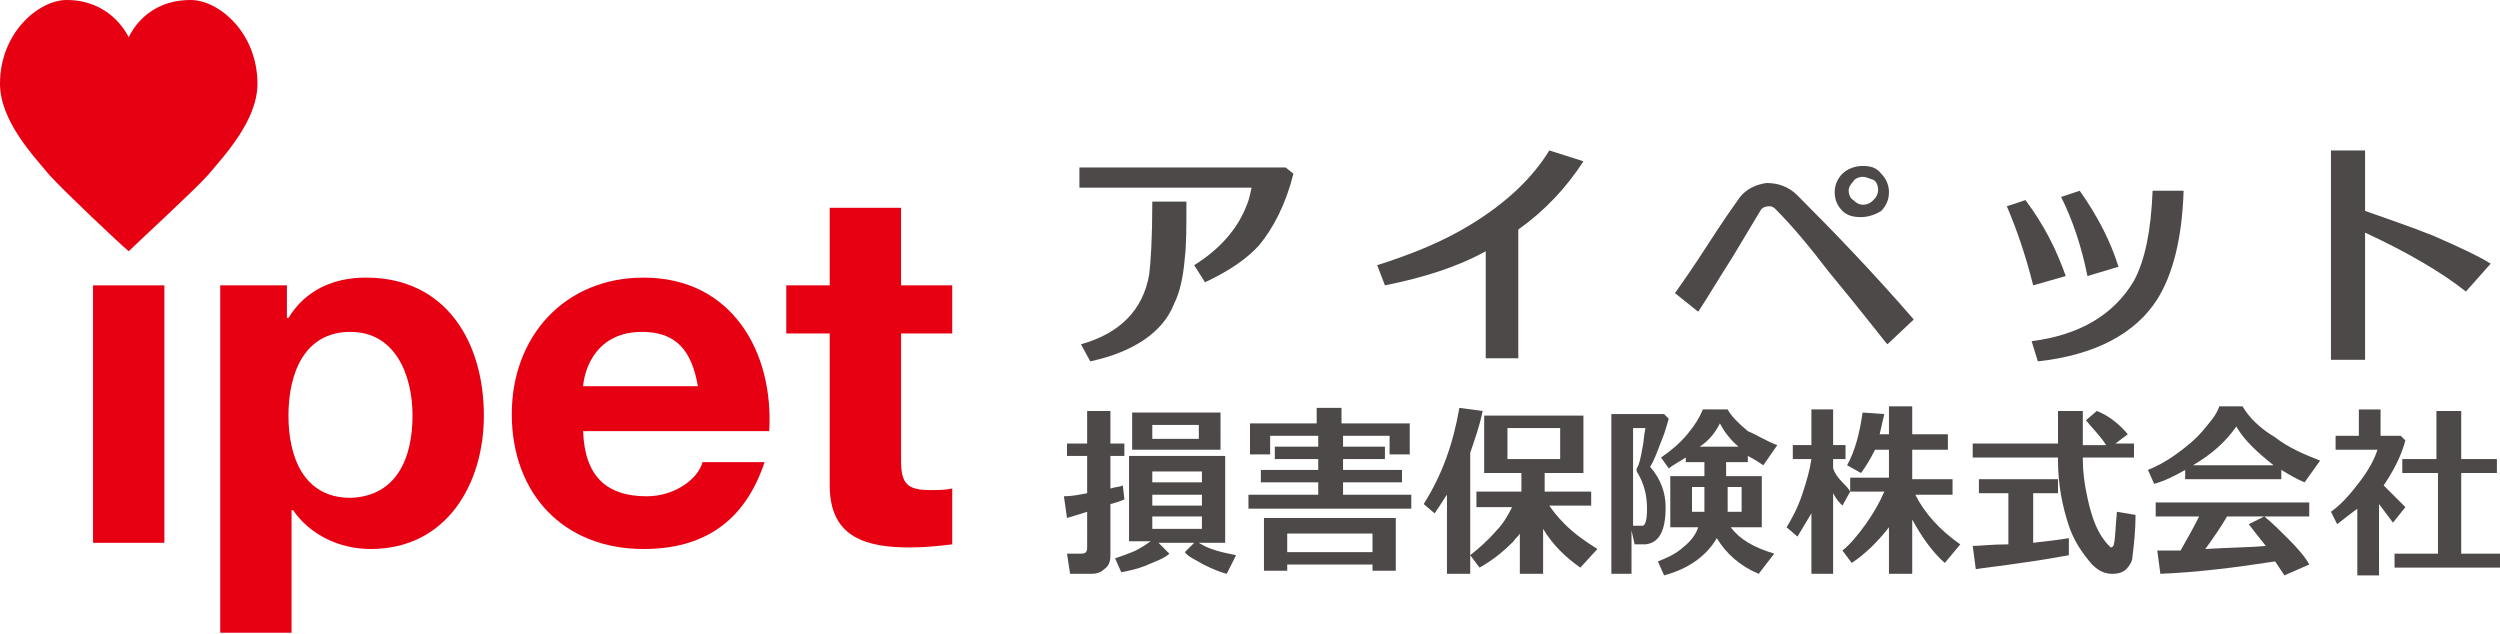
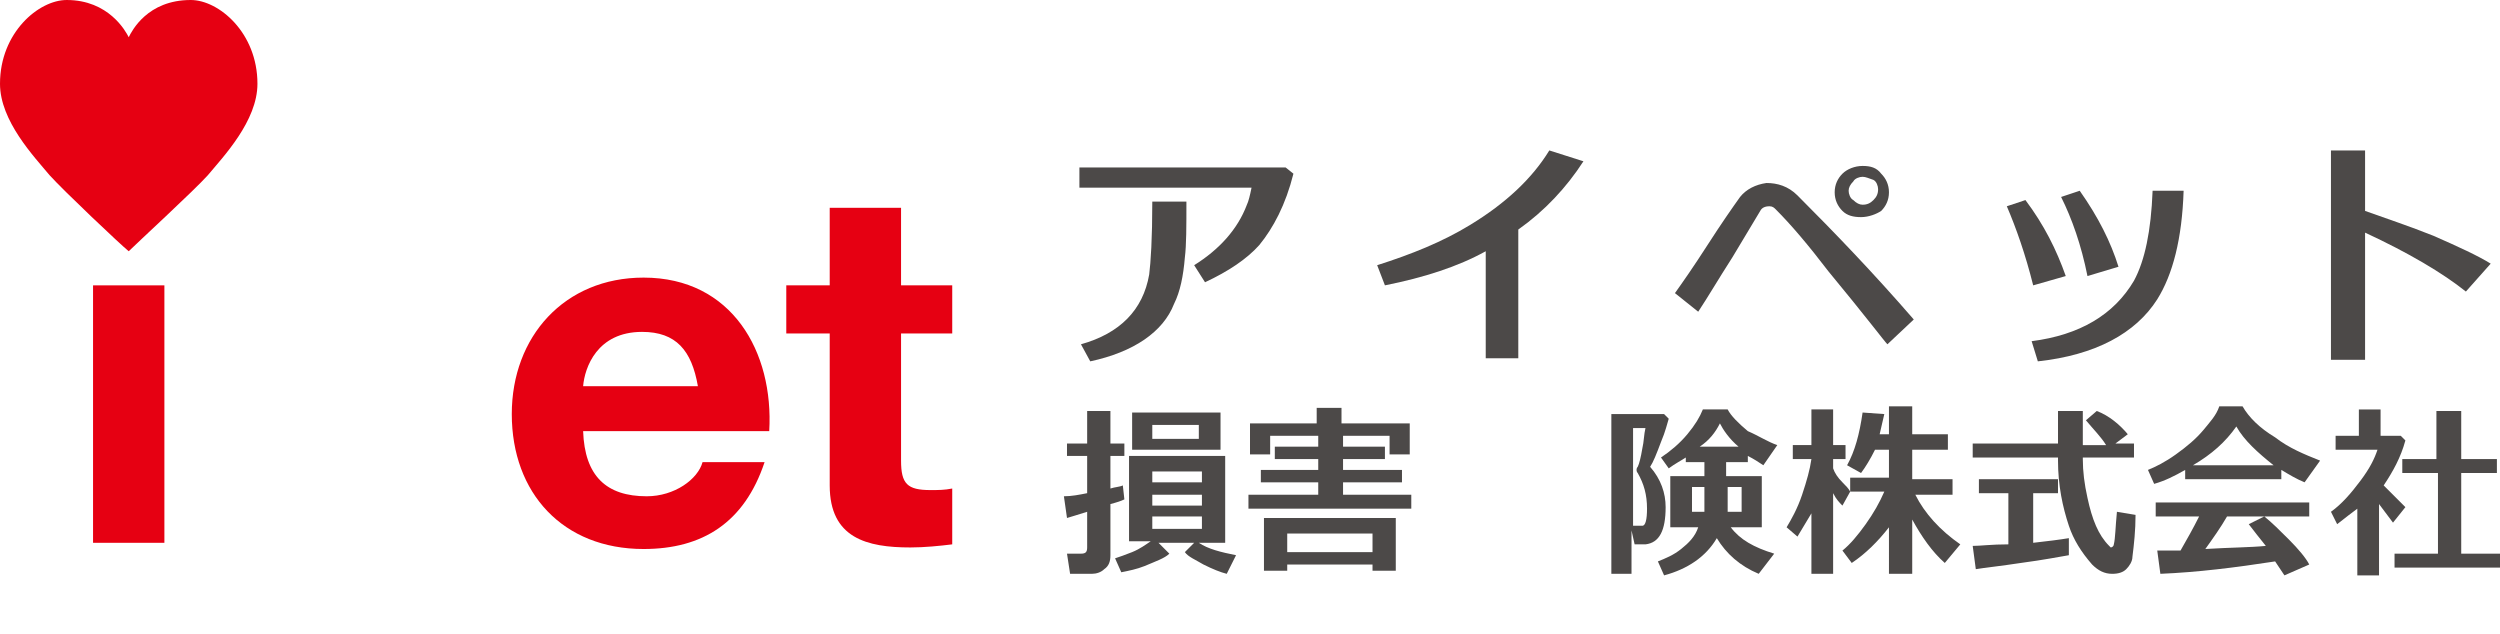
<svg xmlns="http://www.w3.org/2000/svg" version="1.1" id="レイヤー_1" x="0px" y="0px" viewBox="0 0 161.2 40.9" style="enable-background:new 0 0 161.2 40.9;" xml:space="preserve">
  <style type="text/css">
	.st0{fill:#E60012;}
	.st1{fill:#4C4948;}
</style>
  <g>
    <g>
      <g>
        <path class="st0" d="M8.3,16.2c-0.5-0.4-4.2-3.9-5.1-4.9C2.2,10.1,0,7.8,0,5.4C0,2.1,2.5,0,4.3,0c2.7,0,3.8,2,4,2.4     C8.5,2,9.5,0,12.3,0c1.8,0,4.3,2.1,4.3,5.4c0,2.4-2.2,4.7-3.2,5.9C12.5,12.3,8.8,15.7,8.3,16.2L8.3,16.2z M8.3,16.2" />
        <path class="st0" d="M6,18.4h4.6V35H6V18.4z" />
-         <path class="st0" d="M14.2,18.4h4.3v2.1h0.1c1.1-1.8,2.9-2.6,5-2.6c5.2,0,7.6,4.2,7.6,8.9c0,4.4-2.4,8.6-7.3,8.6     c-2,0-3.9-0.9-5-2.5h-0.1v7.9h-4.6V18.4z M26.6,26.8c0-2.6-1.1-5.4-4-5.4c-3,0-4,2.7-4,5.4c0,2.7,1,5.3,4,5.3     C25.6,32,26.6,29.5,26.6,26.8z" />
        <path class="st0" d="M37.6,27.8c0.1,2.9,1.5,4.2,4.1,4.2c1.8,0,3.3-1.1,3.6-2.2h4c-1.3,3.9-4,5.6-7.8,5.6c-5.2,0-8.5-3.6-8.5-8.7     c0-5,3.4-8.8,8.5-8.8c5.7,0,8.4,4.8,8.1,9.9H37.6z M45,24.9c-0.4-2.3-1.4-3.5-3.6-3.5c-2.9,0-3.7,2.3-3.8,3.5H45z" />
        <path class="st0" d="M58.1,18.4h3.3v3.1h-3.3v8.2c0,1.5,0.4,1.9,1.9,1.9c0.5,0,0.9,0,1.4-0.1v3.6c-0.8,0.1-1.8,0.2-2.7,0.2     c-2.8,0-5.2-0.6-5.2-4v-9.8h-2.8v-3.1h2.8v-5h4.6V18.4z" />
      </g>
      <g>
        <path class="st1" d="M77.7,18.2L77,17.1c1.6-1,2.8-2.3,3.4-3.9c0.1-0.2,0.2-0.6,0.3-1.1H69.6v-1.3h13.3l0.5,0.4     c-0.5,2-1.3,3.5-2.2,4.6C80.4,16.7,79.2,17.5,77.7,18.2z M70.3,23.3l-0.6-1.1c2.5-0.7,4-2.2,4.4-4.5c0.1-0.8,0.2-2.3,0.2-4.7h2.2     c0,1.6,0,2.8-0.1,3.6c-0.1,1.2-0.3,2.2-0.7,3C75,21.4,73.1,22.7,70.3,23.3z" />
        <path class="st1" d="M95.8,23.1v-6.9c-1.8,1-4,1.7-6.5,2.2l-0.5-1.3c2.2-0.7,4.2-1.5,6-2.6c2.3-1.4,4-3,5.1-4.8l2.2,0.7     c-1.1,1.7-2.5,3.2-4.2,4.4v8.3H95.8z" />
        <path class="st1" d="M121.7,22.2c-0.2-0.2-1.4-1.8-3.8-4.7c-1.3-1.7-2.4-3-3.4-4c-0.1-0.1-0.2-0.2-0.4-0.2     c-0.3,0-0.5,0.1-0.6,0.3c-0.6,1-1.2,2-1.8,3c-0.9,1.4-1.6,2.6-2.2,3.5l-1.5-1.2c0.5-0.7,1.2-1.7,2.1-3.1c0.9-1.4,1.6-2.4,2.1-3.1     c0.4-0.5,1-0.8,1.7-0.9c0.7,0,1.4,0.2,2,0.8c2.4,2.4,4.9,5,7.5,8L121.7,22.2z M120,14c-0.5,0-0.9-0.1-1.2-0.4     c-0.3-0.3-0.5-0.7-0.5-1.2c0-0.5,0.2-0.9,0.5-1.2c0.3-0.3,0.8-0.5,1.3-0.5c0.5,0,0.9,0.1,1.2,0.5c0.3,0.3,0.5,0.7,0.5,1.2     c0,0.5-0.2,0.9-0.5,1.2C121,13.8,120.5,14,120,14z M120.1,11.4c-0.2,0-0.5,0.1-0.6,0.3c-0.2,0.2-0.3,0.4-0.3,0.6     c0,0.2,0.1,0.5,0.3,0.6c0.2,0.2,0.4,0.3,0.6,0.3c0.3,0,0.5-0.1,0.7-0.3c0.2-0.2,0.3-0.4,0.3-0.7c0-0.2-0.1-0.5-0.3-0.6     C120.5,11.5,120.3,11.4,120.1,11.4z" />
        <path class="st1" d="M131.1,18.4c-0.5-2-1.1-3.7-1.7-5.1l1.2-0.4c1.2,1.6,2,3.2,2.6,4.9L131.1,18.4z M139.1,19.3     c-1.4,2.2-4,3.6-7.7,4L131,22c3.1-0.4,5.3-1.7,6.6-3.9c0.7-1.3,1.1-3.2,1.2-5.8l2,0C140.7,15.4,140.1,17.7,139.1,19.3z      M134.6,17.8c-0.4-2-1-3.7-1.7-5.1l1.2-0.4c1.2,1.7,2,3.3,2.5,4.9L134.6,17.8z" />
        <path class="st1" d="M152.5,23.2h-2.2V9.7h2.2v3.9c1.4,0.5,2.9,1,4.4,1.6c1.6,0.7,2.9,1.3,3.7,1.8l-1.6,1.8     c-1.5-1.2-3.7-2.5-6.5-3.8V23.2z" />
        <path class="st1" d="M72.5,32.2c-0.2,0.1-0.5,0.2-0.9,0.3v3.3c0,0.4-0.1,0.7-0.4,0.9C71,36.9,70.7,37,70.4,37H69l-0.2-1.3h0.9     c0.3,0,0.4-0.1,0.4-0.4V33c-0.6,0.2-1,0.3-1.3,0.4L68.6,32c0.5,0,1-0.1,1.5-0.2v-2.4h-1.3v-0.8h1.3v-2.1h1.5v2.1h0.9v0.8h-0.9     v2.1c0.3-0.1,0.6-0.1,0.8-0.2L72.5,32.2z M75.4,35.7c-0.3,0.3-0.9,0.5-1.6,0.8c-0.5,0.2-1,0.3-1.5,0.4l-0.4-0.9     c0.3-0.1,0.6-0.2,1.1-0.4c0.5-0.2,0.9-0.5,1.2-0.7h-1.4v-5.5H79V35h-1.7c0.6,0.4,1.4,0.6,2.4,0.8L79.1,37     c-0.4-0.1-0.9-0.3-1.5-0.6c-0.5-0.3-1-0.5-1.2-0.8L77,35h-2.3L75.4,35.7z M73,29v-2.4h5.7V29H73z M77.5,31.1v-0.7h-3.2v0.7H77.5z      M74.3,32.6h3.2v-0.7h-3.2V32.6z M77.5,33.3h-3.2v0.8h3.2V33.3z M77.3,28.3v-0.9h-3v0.9H77.3z" />
        <path class="st1" d="M80.5,32.8v-0.9H85v-0.8h-3.7v-0.8H85v-0.7h-2.8v-0.8H85v-0.7h-3.1v1.2h-1.3v-2h4.3v-1h1.6v1h4.4v2h-1.3     v-1.2h-3v0.7h2.7v0.8h-2.7v0.7h3.8v0.8h-3.8v0.8H91v0.9H80.5z M88.5,36.4H83v0.4h-1.5v-3.4H90v3.4h-1.5V36.4z M83,35.6h5.5v-1.2     H83V35.6z" />
-         <path class="st1" d="M95.6,26.5c-0.2,1-0.5,1.8-0.8,2.7V37h-1.5v-5.1c-0.1,0.1-0.3,0.5-0.8,1.2l-0.7-0.6c1.2-1.9,1.9-3.9,2.3-6.2     L95.6,26.5z M95.2,32.6v-0.9h2.9v-1.2h-2.4v-3.7h6.4v3.7h-2.5v1.2h3v0.9h-2.7c0.2,0.3,0.5,0.7,1,1.2c0.6,0.6,1.3,1.1,2.1,1.6     l-1.1,1.2c-1-0.7-1.8-1.5-2.4-2.5v2.9h-1.5v-2.6c-0.1,0.2-0.3,0.3-0.4,0.5c-0.6,0.6-1.3,1.2-2.2,1.7l-0.6-0.8     c0.5-0.4,1.1-0.9,1.7-1.6c0.4-0.4,0.7-0.9,1-1.5H95.2z M100.6,29.6v-2h-3.4v2H100.6z" />
        <path class="st1" d="M107.6,27c-0.1,0.3-0.2,0.8-0.5,1.5c-0.3,0.8-0.5,1.3-0.7,1.6c0.7,0.8,1,1.7,1,2.6c0,1.5-0.4,2.3-1.3,2.4     c-0.2,0-0.4,0-0.7,0l-0.2-0.9V37h-1.3V26.7h3.4L107.6,27z M105.3,33.9c0.3,0,0.5,0,0.6,0c0.2,0,0.3-0.4,0.3-1.1     c0-0.9-0.2-1.6-0.6-2.3c-0.1-0.1-0.1-0.3,0-0.4c0.1-0.2,0.2-0.6,0.3-1.2c0.1-0.4,0.1-0.9,0.2-1.3h-0.8V33.9z M114.6,28.7     l-0.9,1.3c-0.3-0.2-0.6-0.4-1-0.6v0.4h-1.4v0.9h2.3v3.3h-2c0.6,0.8,1.5,1.3,2.8,1.7l-1,1.3c-1.2-0.5-2.1-1.3-2.7-2.3     c-0.7,1.2-1.9,2-3.4,2.4l-0.4-0.9c0.5-0.2,1-0.4,1.5-0.8c0.5-0.4,0.9-0.8,1.1-1.4h-1.8v-3.3h2.2v-0.9h-1.2v-0.3     c-0.3,0.2-0.7,0.4-1.1,0.7l-0.5-0.7c0.6-0.4,1.2-0.9,1.7-1.5c0.5-0.6,0.8-1.1,1-1.6h1.6c0.2,0.4,0.7,0.9,1.3,1.4     C113.4,28.1,114,28.5,114.6,28.7z M109.9,31.4h-0.8V33h0.8V31.4z M112.1,28.8c-0.6-0.5-1-1.1-1.2-1.5c-0.3,0.6-0.7,1.1-1.3,1.5     H112.1z M112.3,33v-1.6h-0.9V33H112.3z" />
        <path class="st1" d="M116.8,33.1c-0.3,0.5-0.6,1-0.9,1.5l-0.7-0.6c0.3-0.5,0.7-1.2,1-2.1c0.3-0.9,0.5-1.6,0.6-2.3v0h-1.2v-0.9     h1.2v-2.3h1.4v2.3h0.8v0.9h-0.8v0.6c0.1,0.3,0.3,0.6,0.6,0.9c0.2,0.2,0.4,0.4,0.5,0.6v-0.9h2.5V29h-0.9c-0.3,0.6-0.6,1.1-0.9,1.5     l-0.9-0.5c0.5-0.9,0.8-2,1-3.4l1.4,0.1c-0.1,0.4-0.2,0.9-0.3,1.3h0.6v-1.8h1.5v1.8h2.3V29h-2.3v1.9h2.6v1h-2.4     c0.6,1.2,1.6,2.3,2.9,3.2l-1,1.2c-0.8-0.7-1.5-1.7-2.1-2.8v3.5h-1.5V34c-0.7,0.9-1.5,1.7-2.4,2.3l-0.6-0.8c0.5-0.4,1-1,1.5-1.7     c0.5-0.7,0.9-1.4,1.2-2.1h-2.2v0l-0.5,0.9c-0.2-0.2-0.4-0.4-0.6-0.8V37h-1.4V33.1z" />
        <path class="st1" d="M137.2,28l-0.8,0.6h1.2v0.9h-3.3l0,0.1c0,0.8,0.1,1.6,0.3,2.5c0.3,1.4,0.7,2.4,1.4,3.1c0,0,0.1,0.1,0.1,0.1     c0.1,0,0.2-0.1,0.2-0.2c0.1-0.4,0.1-1.1,0.2-2.1l1.2,0.2c0,1-0.1,1.9-0.2,2.7c0,0.3-0.2,0.6-0.4,0.8c-0.2,0.2-0.5,0.3-0.9,0.3     c-0.5,0-0.9-0.2-1.3-0.6c-0.7-0.8-1.2-1.6-1.5-2.5c-0.4-1.2-0.7-2.6-0.7-4.2l0-0.2h-5.5v-0.9h5.5c0-0.2,0-0.9,0-2.1h1.6     c0,0.3,0,0.7,0,1.2c0,0.4,0,0.8,0,1h1.5c-0.3-0.5-0.8-1-1.3-1.6l0.7-0.6C136,26.8,136.7,27.4,137.2,28z M127.6,31.8v-0.9h5.1v0.9     h-1.6V35c0.9-0.1,1.7-0.2,2.3-0.3v1.1c-0.6,0.1-1.6,0.3-3.1,0.5c-1.3,0.2-2.3,0.3-2.9,0.4l-0.2-1.5c0.5,0,1.2-0.1,2.3-0.1v-3.3     H127.6z" />
        <path class="st1" d="M140.9,30.9v-0.6c-0.7,0.4-1.3,0.7-2,0.9l-0.4-0.9c0.5-0.2,1.1-0.5,1.8-1c0.7-0.5,1.3-1,1.8-1.6     c0.4-0.5,0.8-0.9,1-1.5h1.5c0.4,0.7,1.1,1.4,2.1,2c0.9,0.7,1.9,1.1,2.9,1.5l-1,1.4c-0.5-0.2-1-0.5-1.5-0.8v0.6H140.9z      M143.6,33.3c-0.4,0.7-0.9,1.4-1.4,2.1c1.6-0.1,2.9-0.1,3.9-0.2c-0.4-0.5-0.8-1-1.1-1.4l1-0.5c0.5,0.4,1,0.9,1.6,1.5     c0.6,0.6,1.1,1.2,1.3,1.6l-1.6,0.7c-0.2-0.3-0.4-0.6-0.6-0.9c-2.6,0.4-5,0.7-7.4,0.8l-0.2-1.5c0.4,0,0.9,0,1.5,0     c0.4-0.7,0.8-1.4,1.2-2.2H139v-0.9h9.9v0.9H143.6z M141.4,30h5.2c-1-0.8-1.9-1.6-2.4-2.5C143.5,28.5,142.6,29.3,141.4,30z" />
        <path class="st1" d="M153.5,37.1H152v-4.3c-0.4,0.3-0.8,0.6-1.3,1l-0.4-0.8c0.7-0.5,1.3-1.2,1.9-2c0.6-0.8,0.9-1.4,1.1-2h-2.7     v-0.9h1.5v-1.7h1.4v1.7h1.3l0.3,0.3c-0.3,1.1-0.8,2-1.4,2.9c0.3,0.3,0.8,0.8,1.4,1.4l-0.8,1c-0.3-0.4-0.6-0.8-0.9-1.2V37.1z      M154.9,30.5v-0.9h2.2v-3.1h1.6v3.1h2.3v0.9h-2.3v5.2h2.6v0.9h-6.9v-0.9h2.8v-5.2H154.9z" />
      </g>
    </g>
  </g>
</svg>